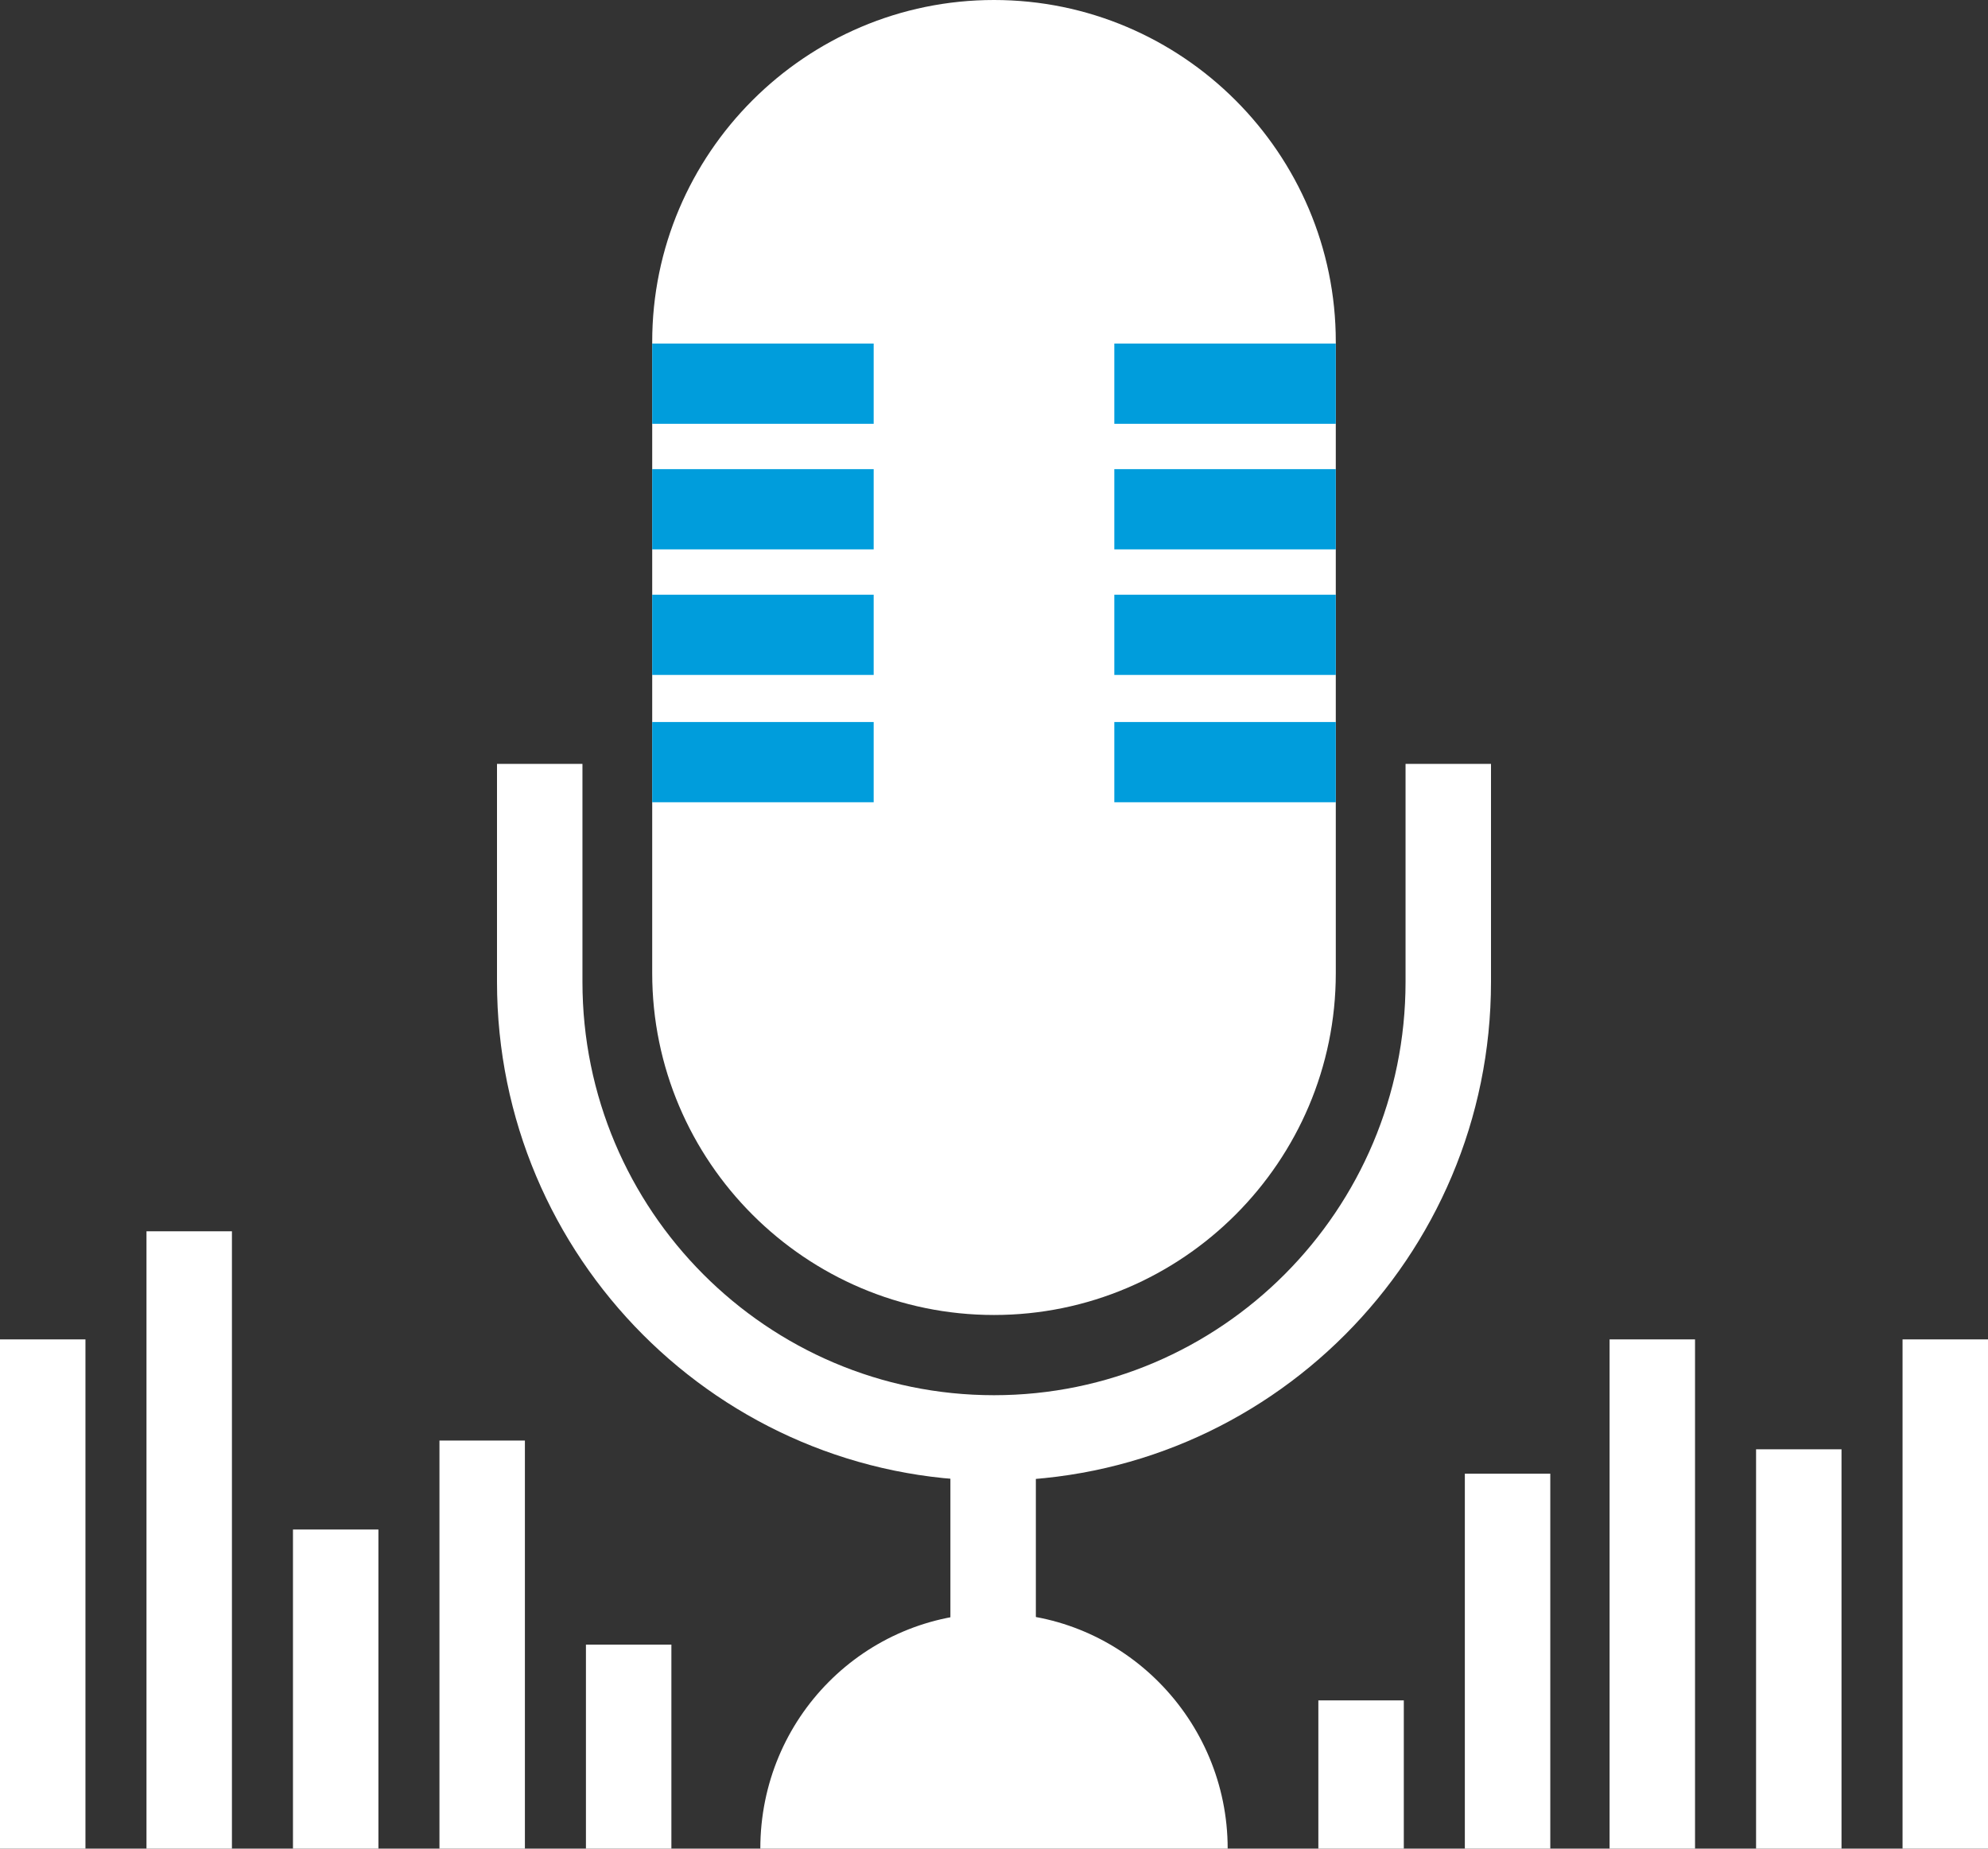
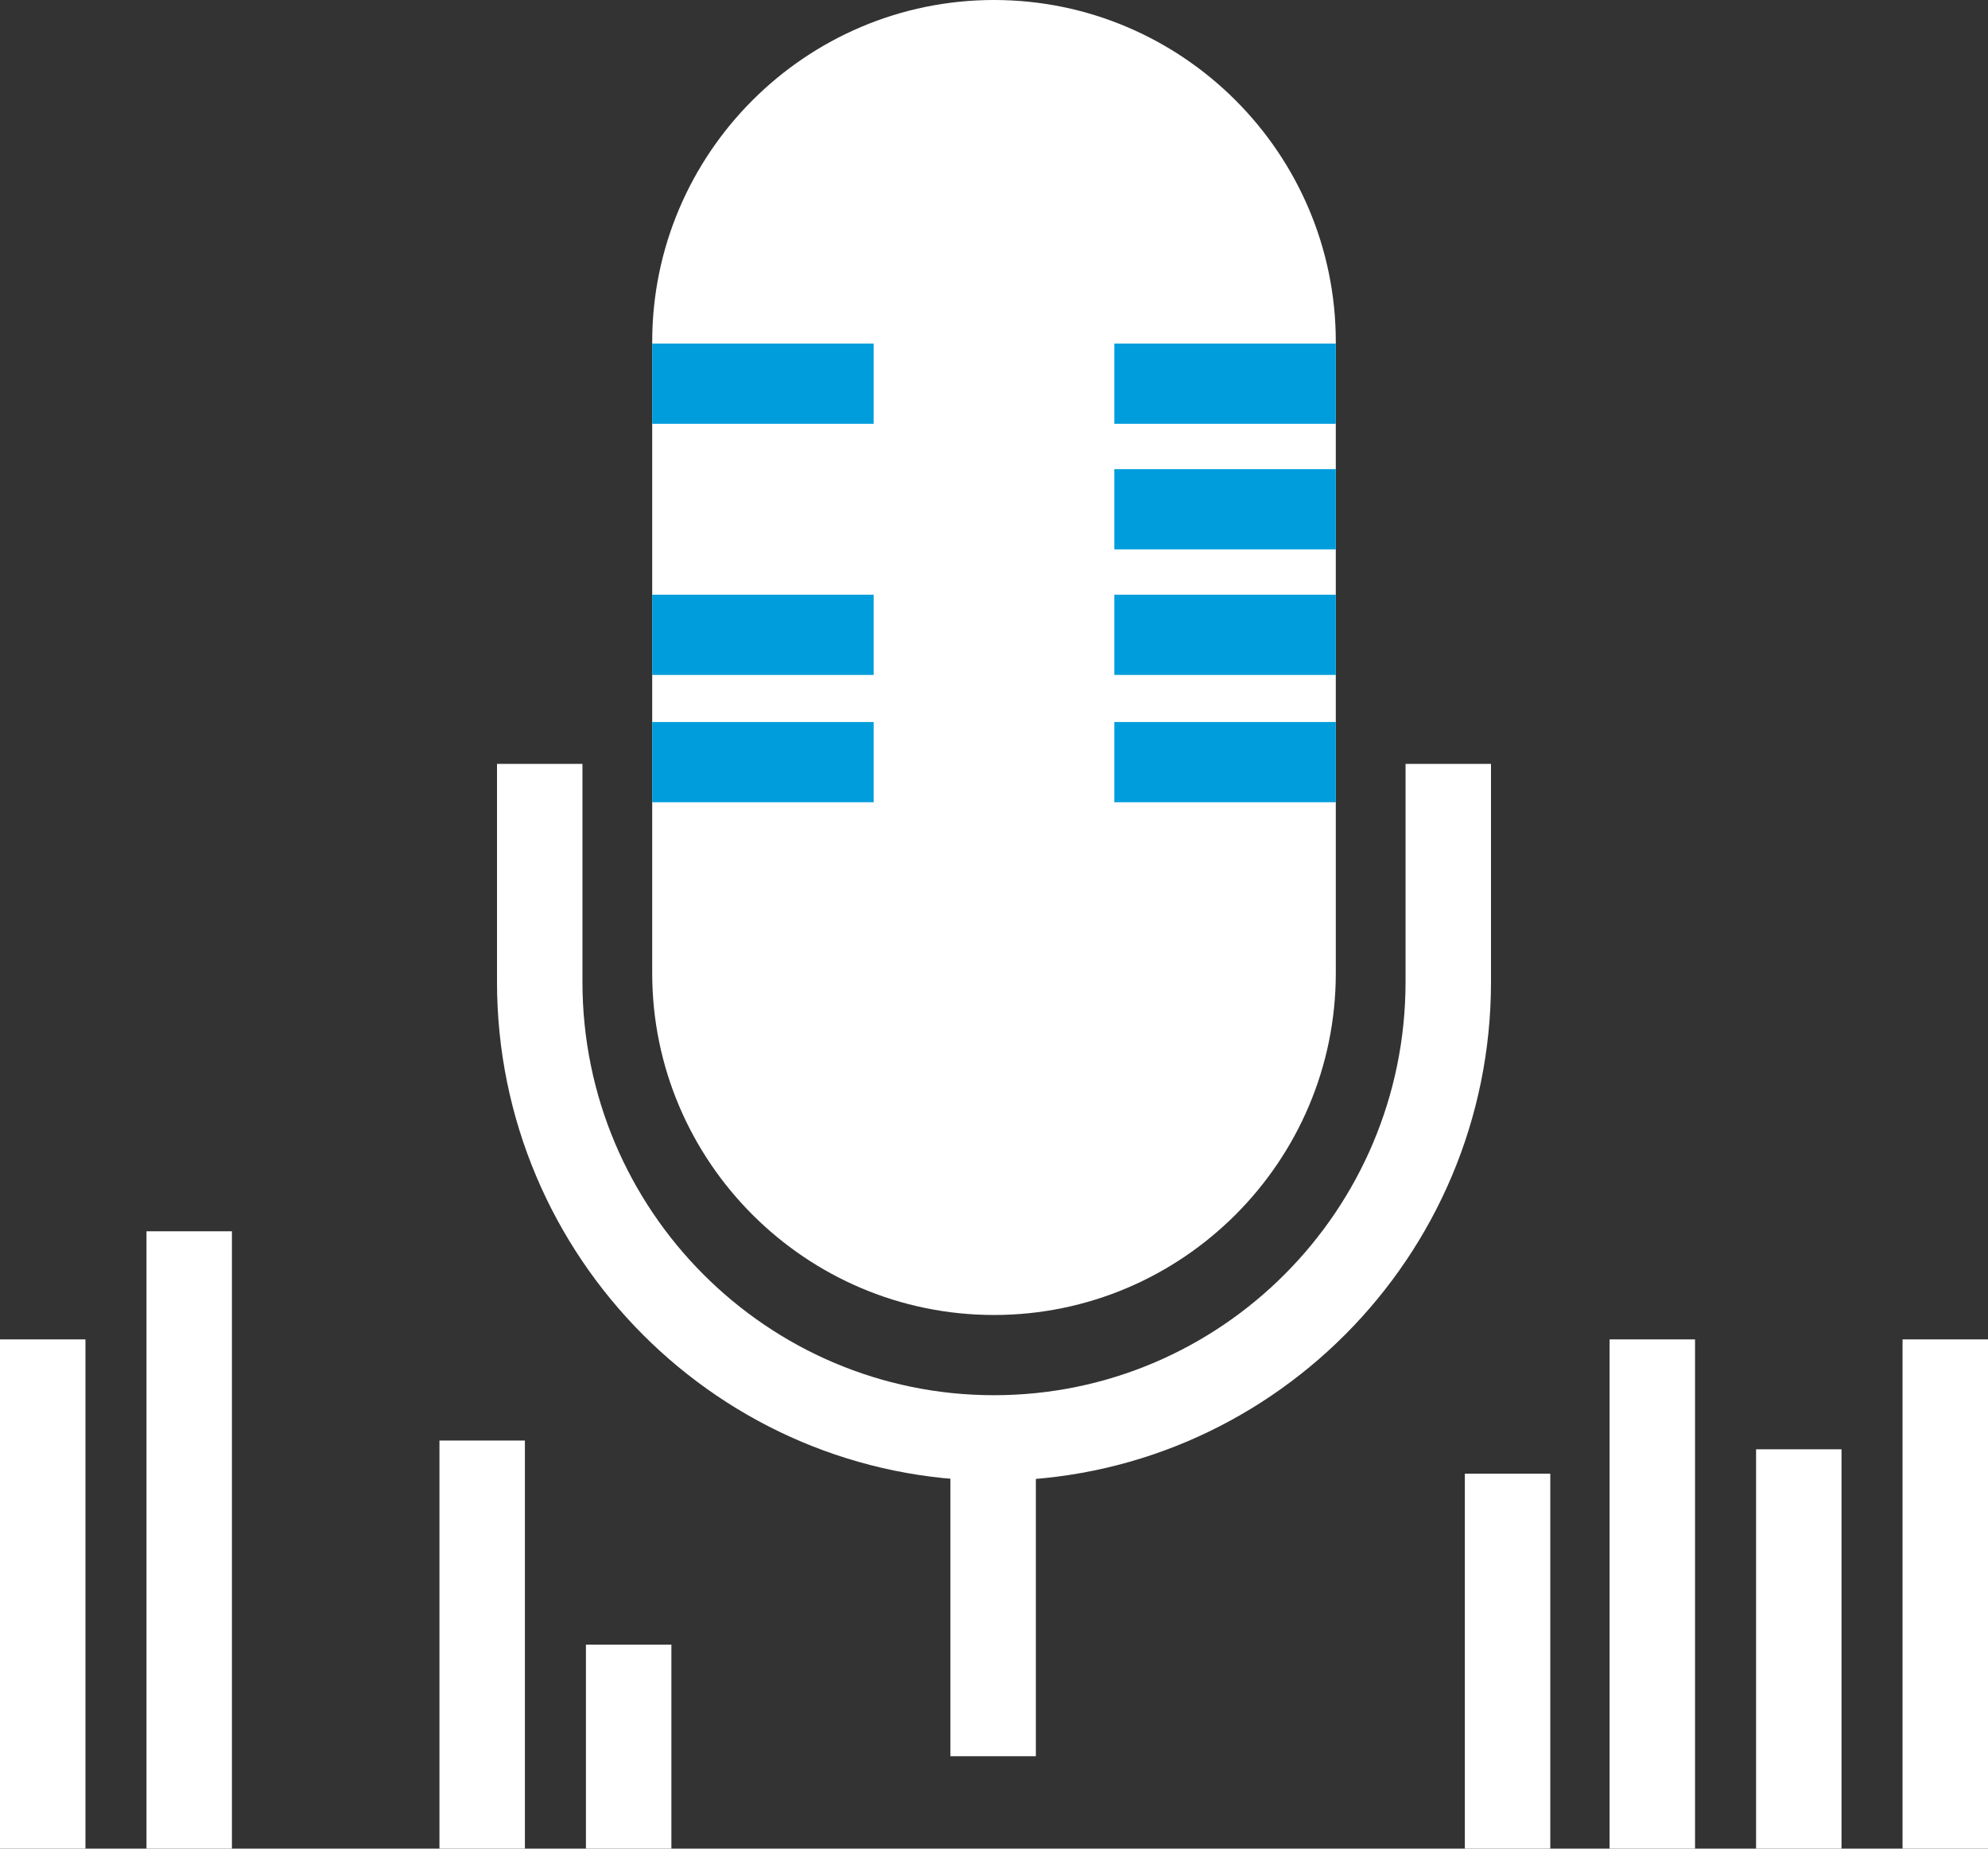
<svg xmlns="http://www.w3.org/2000/svg" version="1.1" id="Layer_1" x="0px" y="0px" viewBox="0 0 114 106" style="enable-background:new 0 0 114 106;" xml:space="preserve">
  <rect x="0" y="0" width="114" height="106" fill="#333333" stroke="none" />
  <style type="text/css">
	.st0{fill:#FFFFFF;}
	.st1{fill:#009DDC;}
</style>
  <g>
    <g>
      <path class="st0" d="M57,84.9c-15.7,0-28.5-12.8-28.5-28.6V43.8h4.9v12.5C33.4,69.4,44,80,57,80s23.6-10.6,23.6-23.7V43.8h4.9    v12.5C85.5,72.1,72.7,84.9,57,84.9z" />
    </g>
    <g>
-       <path class="st0" d="M70.4,106c0-7.4-6-13.5-13.4-13.5h0c-7.4,0-13.4,6-13.4,13.5H70.4z" />
-     </g>
+       </g>
    <g>
      <rect x="54.5" y="82.1" class="st0" width="4.9" height="18.6" />
    </g>
    <g>
      <g>
        <path class="st0" d="M57,75.4L57,75.4c-10.8,0-19.6-8.8-19.6-19.6V19.6C37.4,8.8,46.2,0,57,0h0c10.8,0,19.6,8.8,19.6,19.6v36.2     C76.6,66.6,67.8,75.4,57,75.4z" />
      </g>
      <g>
        <rect x="37.4" y="19.7" class="st1" width="12.7" height="4.6" />
      </g>
      <g>
-         <rect x="37.4" y="26.9" class="st1" width="12.7" height="4.6" />
-       </g>
+         </g>
      <g>
        <rect x="37.4" y="34.1" class="st1" width="12.7" height="4.6" />
      </g>
      <g>
        <rect x="37.4" y="41.4" class="st1" width="12.7" height="4.6" />
      </g>
      <g>
        <rect x="63.9" y="19.7" class="st1" width="12.7" height="4.6" />
      </g>
      <g>
        <rect x="63.9" y="26.9" class="st1" width="12.7" height="4.6" />
      </g>
      <g>
        <rect x="63.9" y="34.1" class="st1" width="12.7" height="4.6" />
      </g>
      <g>
        <rect x="63.9" y="41.4" class="st1" width="12.7" height="4.6" />
      </g>
    </g>
  </g>
  <g>
    <g>
      <rect y="76.8" class="st0" width="4.9" height="29.2" />
    </g>
    <g>
      <rect x="8.4" y="70.6" class="st0" width="4.9" height="35.4" />
    </g>
    <g>
-       <rect x="16.8" y="87.7" class="st0" width="4.9" height="18.3" />
-     </g>
+       </g>
    <g>
      <rect x="25.2" y="82.6" class="st0" width="4.9" height="23.4" />
    </g>
    <g>
      <rect x="33.6" y="94.3" class="st0" width="4.9" height="11.7" />
    </g>
    <g>
-       <rect x="75.6" y="97.5" class="st0" width="4.9" height="8.5" />
-     </g>
+       </g>
    <g>
      <rect x="84" y="84.5" class="st0" width="4.9" height="21.5" />
    </g>
    <g>
      <rect x="92.3" y="76.8" class="st0" width="4.9" height="29.2" />
    </g>
    <g>
      <rect x="100.7" y="83.1" class="st0" width="4.9" height="22.9" />
    </g>
    <g>
      <rect x="109.1" y="76.8" class="st0" width="4.9" height="29.2" />
    </g>
  </g>
</svg>